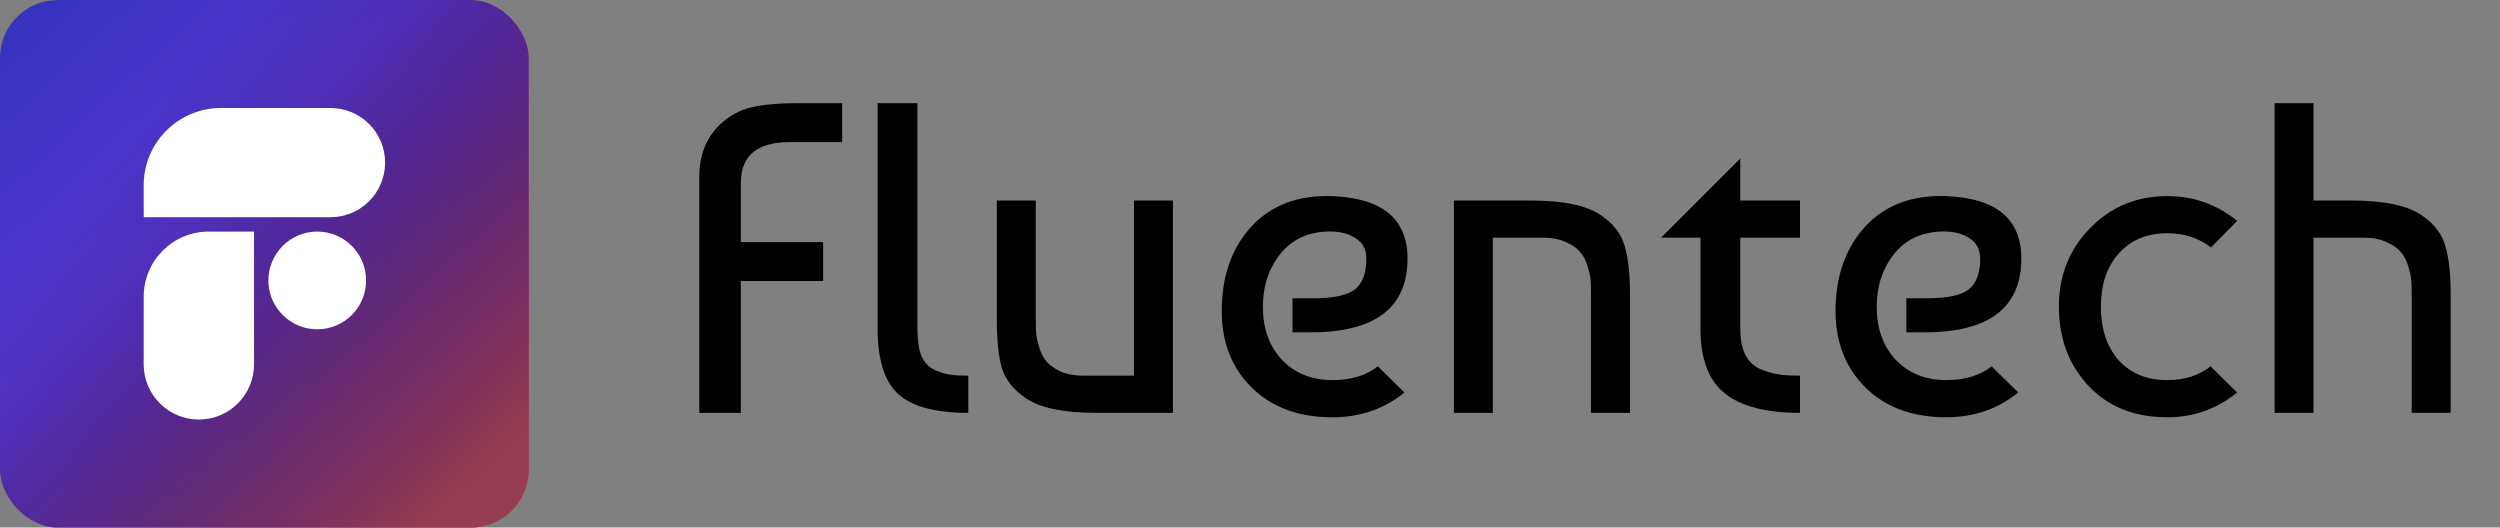
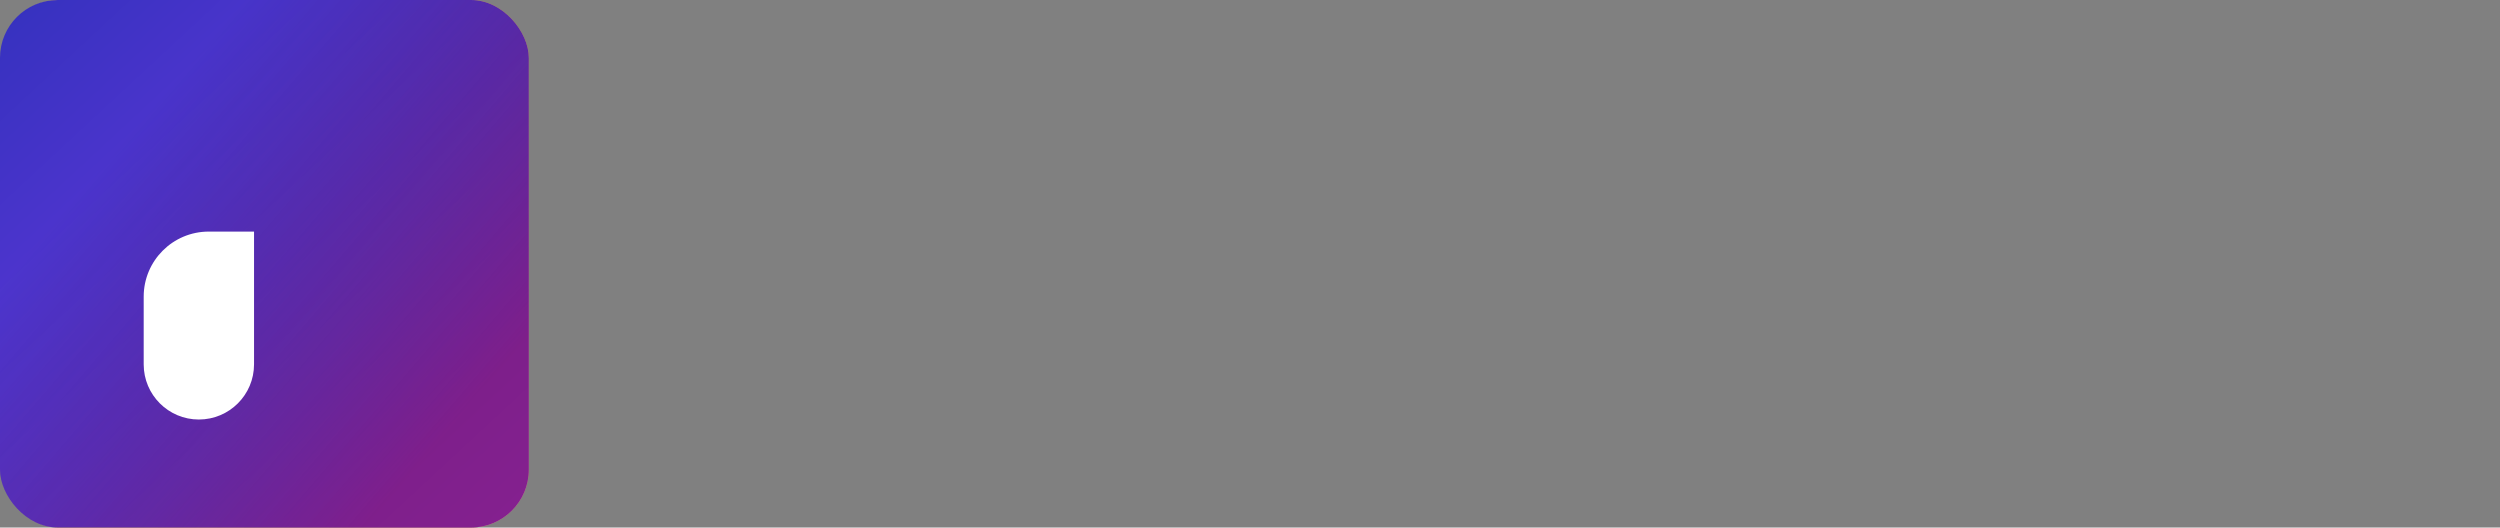
<svg xmlns="http://www.w3.org/2000/svg" width="109" height="23" viewBox="0 0 109 23" fill="none">
  <rect x="0" y="0" width="109" height="23" fill="#808080" stroke="none" />
  <rect x="0.055" width="23" height="23" rx="2.521" fill="#F6AE39" />
  <rect width="23.055" height="23" rx="2.521" fill="url(#paint0_linear_518_2324)" />
  <rect width="23.055" height="23" rx="2.521" fill="url(#paint1_linear_518_2324)" fill-opacity="0.5" />
-   <rect width="23.055" height="23" rx="2.521" fill="url(#paint2_linear_518_2324)" fill-opacity="0.5" />
-   <path d="M6.265 9.47L14.41 9.47C15.725 9.47 16.79 8.404 16.79 7.089C16.79 5.775 15.725 4.709 14.41 4.709L9.633 4.709C7.773 4.709 6.265 6.217 6.265 8.077L6.265 9.47Z" fill="white" />
  <path d="M11.076 10.097L11.076 15.886C11.076 17.215 9.999 18.291 8.67 18.291C7.342 18.291 6.265 17.215 6.265 15.886L6.265 12.933C6.265 11.367 7.535 10.097 9.102 10.097L11.076 10.097Z" fill="white" />
-   <path d="M11.702 12.227C11.702 11.05 12.656 10.097 13.832 10.097C15.009 10.097 15.962 11.05 15.962 12.227C15.962 13.403 15.009 14.357 13.832 14.357C12.656 14.357 11.702 13.403 11.702 12.227Z" fill="white" />
-   <path d="M32.301 7.971V10.556H35.888V12.253H32.301V18H30.488V7.721C30.488 6.769 30.79 6.004 31.395 5.426C31.806 5.04 32.269 4.789 32.783 4.674C33.297 4.558 33.927 4.5 34.673 4.5H36.717V6.197H34.422C33.008 6.197 32.301 6.789 32.301 7.971ZM38.264 14.336V4.5H40V14.336C40 14.799 40.051 15.178 40.154 15.474C40.27 15.756 40.443 15.962 40.675 16.091C40.906 16.206 41.131 16.284 41.35 16.322C41.568 16.361 41.858 16.38 42.218 16.38V18C40.778 18 39.755 17.724 39.151 17.171C38.56 16.618 38.264 15.673 38.264 14.336ZM51.138 18H47.801C46.374 18 45.352 17.788 44.735 17.364C44.182 16.991 43.829 16.547 43.674 16.033C43.533 15.506 43.462 14.818 43.462 13.969V8.743H45.159V13.95C45.159 14.181 45.166 14.381 45.179 14.548C45.191 14.702 45.236 14.908 45.314 15.165C45.391 15.409 45.5 15.615 45.642 15.782C45.783 15.936 45.989 16.078 46.259 16.206C46.529 16.322 46.856 16.38 47.242 16.38H49.441V8.743H51.138V18ZM58.089 8.55C60.275 8.64 61.368 9.546 61.368 11.269C61.368 13.416 59.96 14.49 57.144 14.49H56.353V13.005H57.279C58.141 13.005 58.738 12.877 59.073 12.619C59.407 12.349 59.574 11.906 59.574 11.289C59.574 10.89 59.426 10.594 59.13 10.402C58.835 10.196 58.456 10.093 57.993 10.093C57.08 10.093 56.36 10.414 55.833 11.057C55.318 11.7 55.061 12.472 55.061 13.371C55.061 14.323 55.338 15.094 55.891 15.686C56.456 16.277 57.189 16.573 58.089 16.573C58.899 16.573 59.561 16.374 60.075 15.975L61.233 17.113C60.346 17.833 59.298 18.193 58.089 18.193C56.623 18.193 55.453 17.762 54.579 16.901C53.705 16.039 53.268 14.927 53.268 13.564C53.268 12.047 53.698 10.819 54.56 9.881C55.421 8.942 56.598 8.499 58.089 8.55ZM63.39 8.743H66.727C68.154 8.743 69.176 8.955 69.793 9.379C70.346 9.752 70.693 10.202 70.835 10.729C70.989 11.244 71.066 11.925 71.066 12.774V18H69.369V12.793C69.369 12.562 69.362 12.369 69.35 12.214C69.337 12.047 69.292 11.841 69.215 11.597C69.138 11.34 69.028 11.134 68.887 10.98C68.745 10.813 68.54 10.671 68.27 10.556C68 10.427 67.672 10.363 67.286 10.363H65.088V18H63.39V8.743ZM72.424 10.363L75.877 6.911V8.743H78.48V10.363H75.877V14.336C75.877 14.786 75.947 15.159 76.089 15.454C76.243 15.75 76.462 15.962 76.745 16.091C77.027 16.206 77.291 16.284 77.535 16.322C77.792 16.361 78.107 16.38 78.48 16.38V18C77.002 18 75.909 17.717 75.202 17.151C74.495 16.586 74.141 15.647 74.141 14.336V10.363H72.424ZM84.852 8.55C87.037 8.64 88.13 9.546 88.13 11.269C88.13 13.416 86.722 14.49 83.907 14.49H83.116V13.005H84.042C84.903 13.005 85.501 12.877 85.835 12.619C86.169 12.349 86.337 11.906 86.337 11.289C86.337 10.89 86.189 10.594 85.893 10.402C85.597 10.196 85.218 10.093 84.755 10.093C83.842 10.093 83.122 10.414 82.595 11.057C82.081 11.7 81.824 12.472 81.824 13.371C81.824 14.323 82.1 15.094 82.653 15.686C83.219 16.277 83.952 16.573 84.852 16.573C85.662 16.573 86.324 16.374 86.838 15.975L87.995 17.113C87.108 17.833 86.06 18.193 84.852 18.193C83.386 18.193 82.216 17.762 81.342 16.901C80.467 16.039 80.03 14.927 80.03 13.564C80.03 12.047 80.461 10.819 81.322 9.881C82.184 8.942 83.36 8.499 84.852 8.55ZM96.382 15.975L97.539 17.113C96.652 17.833 95.636 18.193 94.492 18.193C93.065 18.193 91.921 17.736 91.059 16.824C90.198 15.898 89.767 14.747 89.767 13.371C89.767 12.021 90.217 10.884 91.117 9.958C92.03 9.019 93.155 8.55 94.492 8.55C95.636 8.55 96.652 8.91 97.539 9.63L96.401 10.787C95.862 10.376 95.225 10.17 94.492 10.17C93.605 10.17 92.898 10.466 92.371 11.057C91.856 11.636 91.599 12.407 91.599 13.371C91.599 14.336 91.856 15.114 92.371 15.705C92.898 16.284 93.605 16.573 94.492 16.573C95.238 16.573 95.868 16.374 96.382 15.975ZM100.869 4.5V8.743H102.508C103.935 8.743 104.958 8.955 105.575 9.379C106.128 9.752 106.475 10.202 106.616 10.729C106.77 11.244 106.848 11.925 106.848 12.774V18H105.15V12.793C105.15 12.562 105.144 12.369 105.131 12.214C105.118 12.047 105.073 11.841 104.996 11.597C104.919 11.34 104.81 11.134 104.668 10.98C104.527 10.813 104.321 10.671 104.051 10.556C103.781 10.427 103.453 10.363 103.068 10.363H100.869V18H99.172V4.5H100.869Z" fill="black" />
  <defs>
    <linearGradient id="paint0_linear_518_2324" x1="-7.685" y1="-7.735" x2="21.539" y2="23.755" gradientUnits="userSpaceOnUse">
      <stop stop-color="#182DAD" />
      <stop offset="1" stop-color="#883DF1" />
    </linearGradient>
    <linearGradient id="paint1_linear_518_2324" x1="5.096" y1="6.459" x2="19.51" y2="18.786" gradientUnits="userSpaceOnUse">
      <stop stop-opacity="0" />
      <stop offset="1" stop-color="#82032D" />
    </linearGradient>
    <linearGradient id="paint2_linear_518_2324" x1="9.073" y1="8.783" x2="20.534" y2="20.834" gradientUnits="userSpaceOnUse">
      <stop stop-opacity="0" />
      <stop offset="1" stop-color="#A75A17" />
    </linearGradient>
  </defs>
</svg>